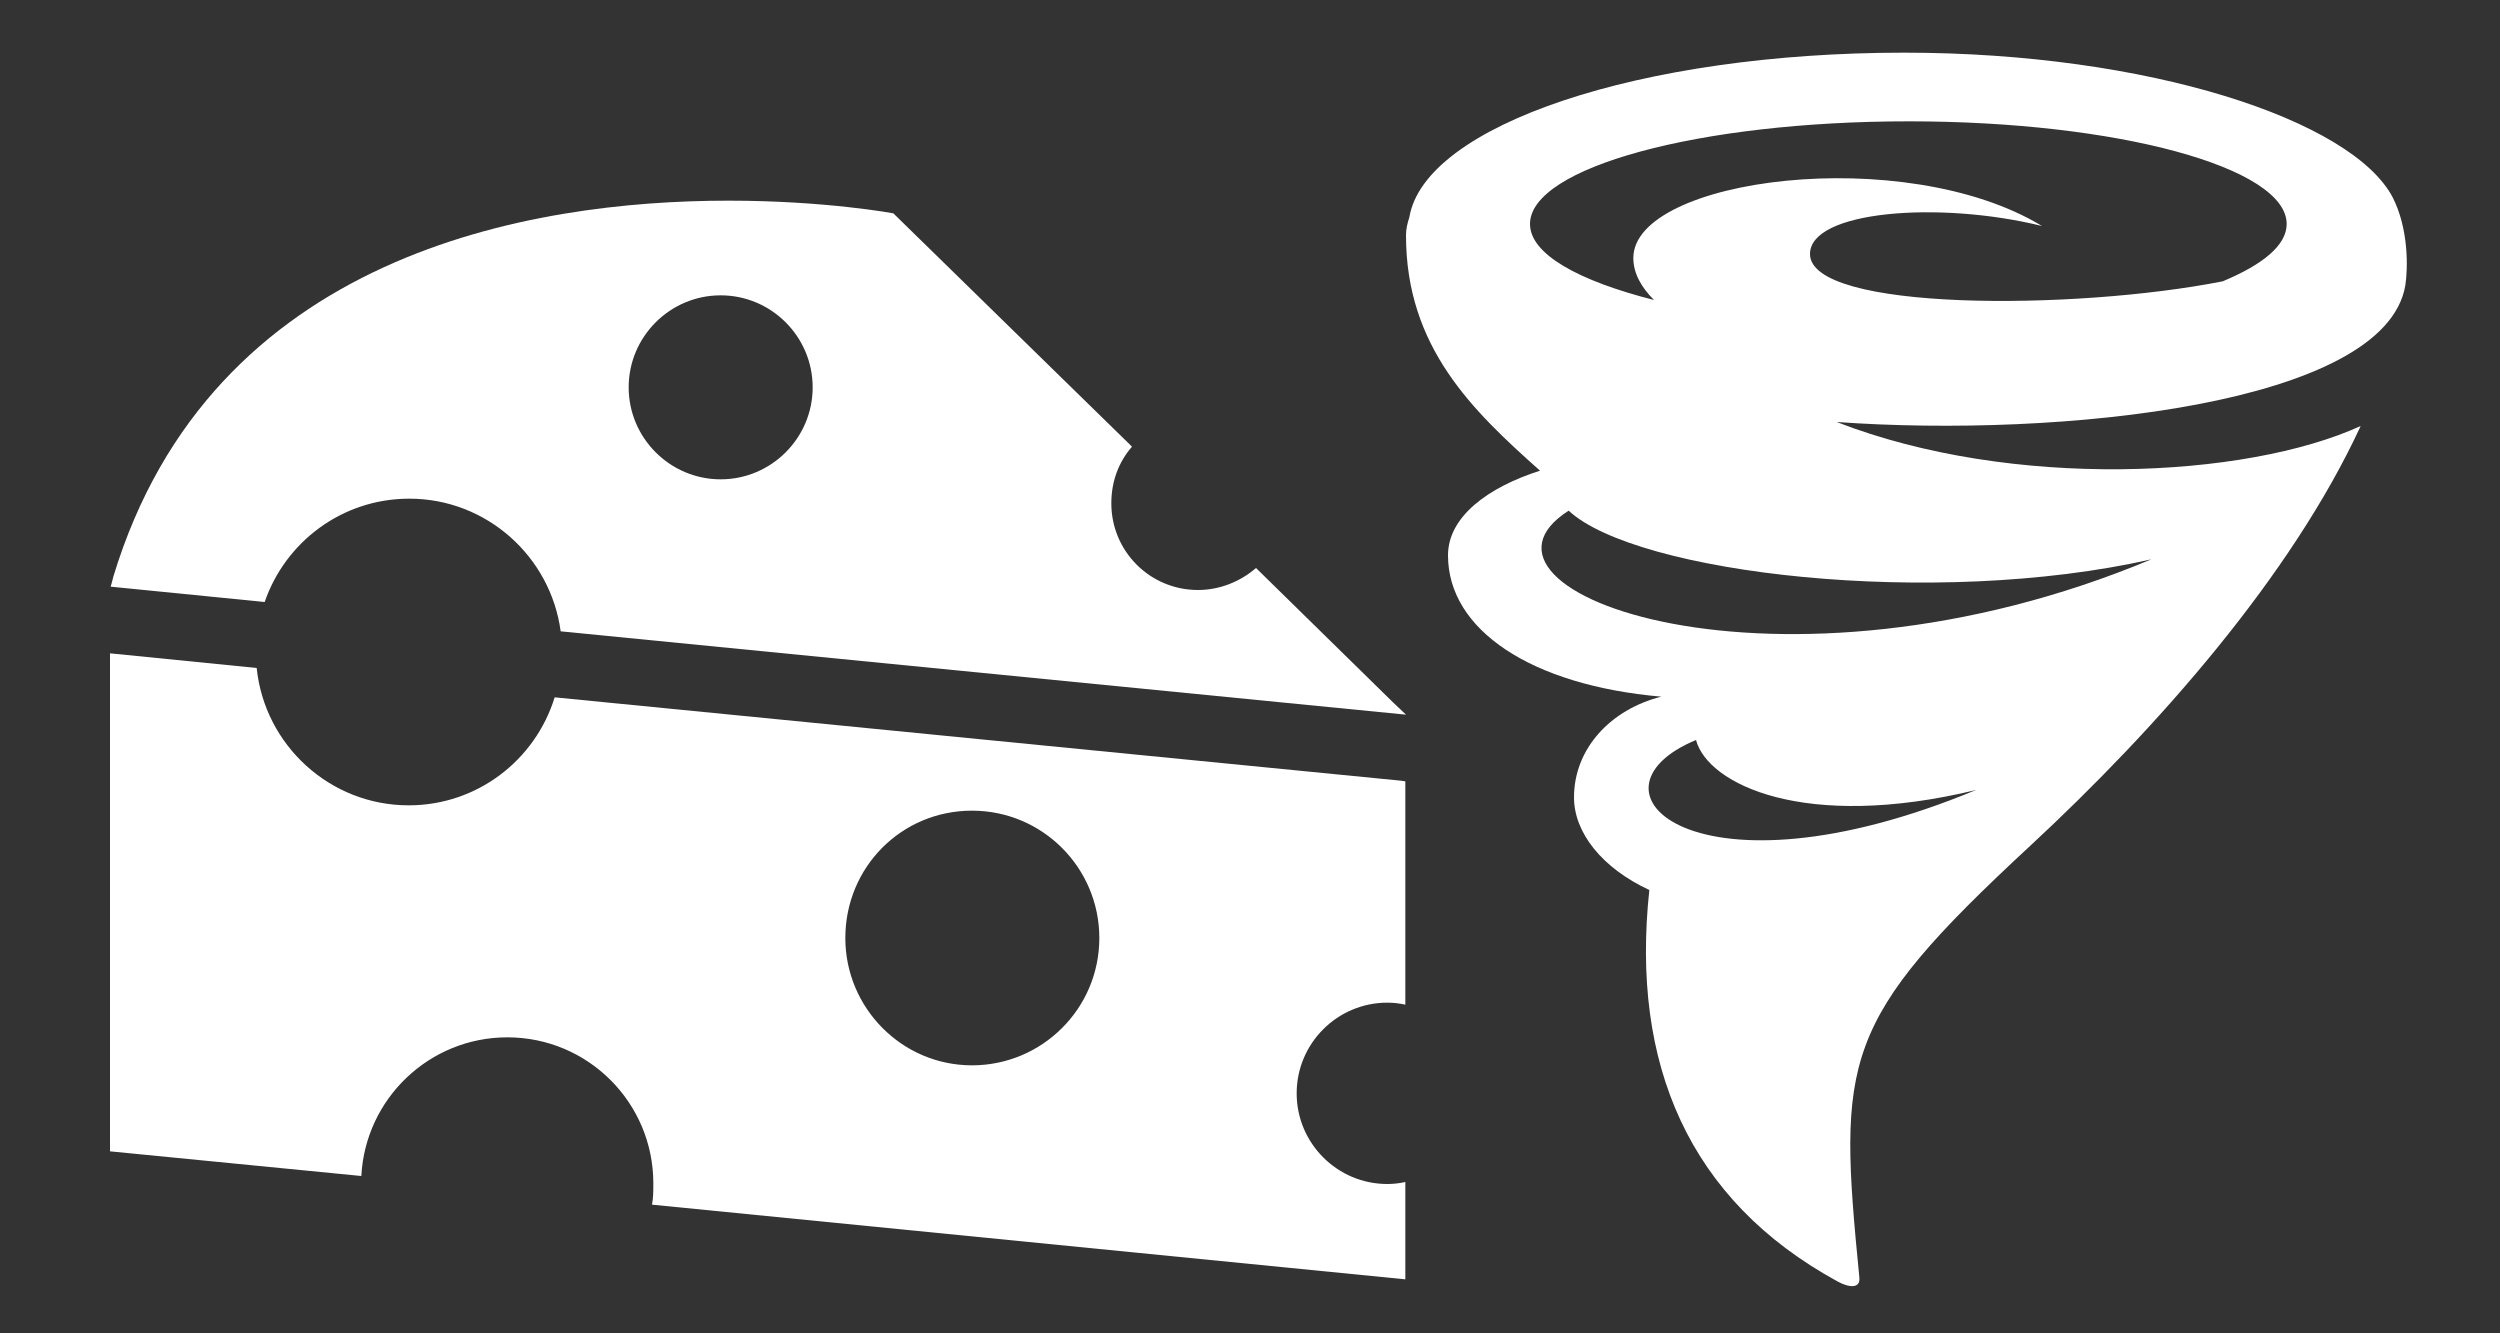
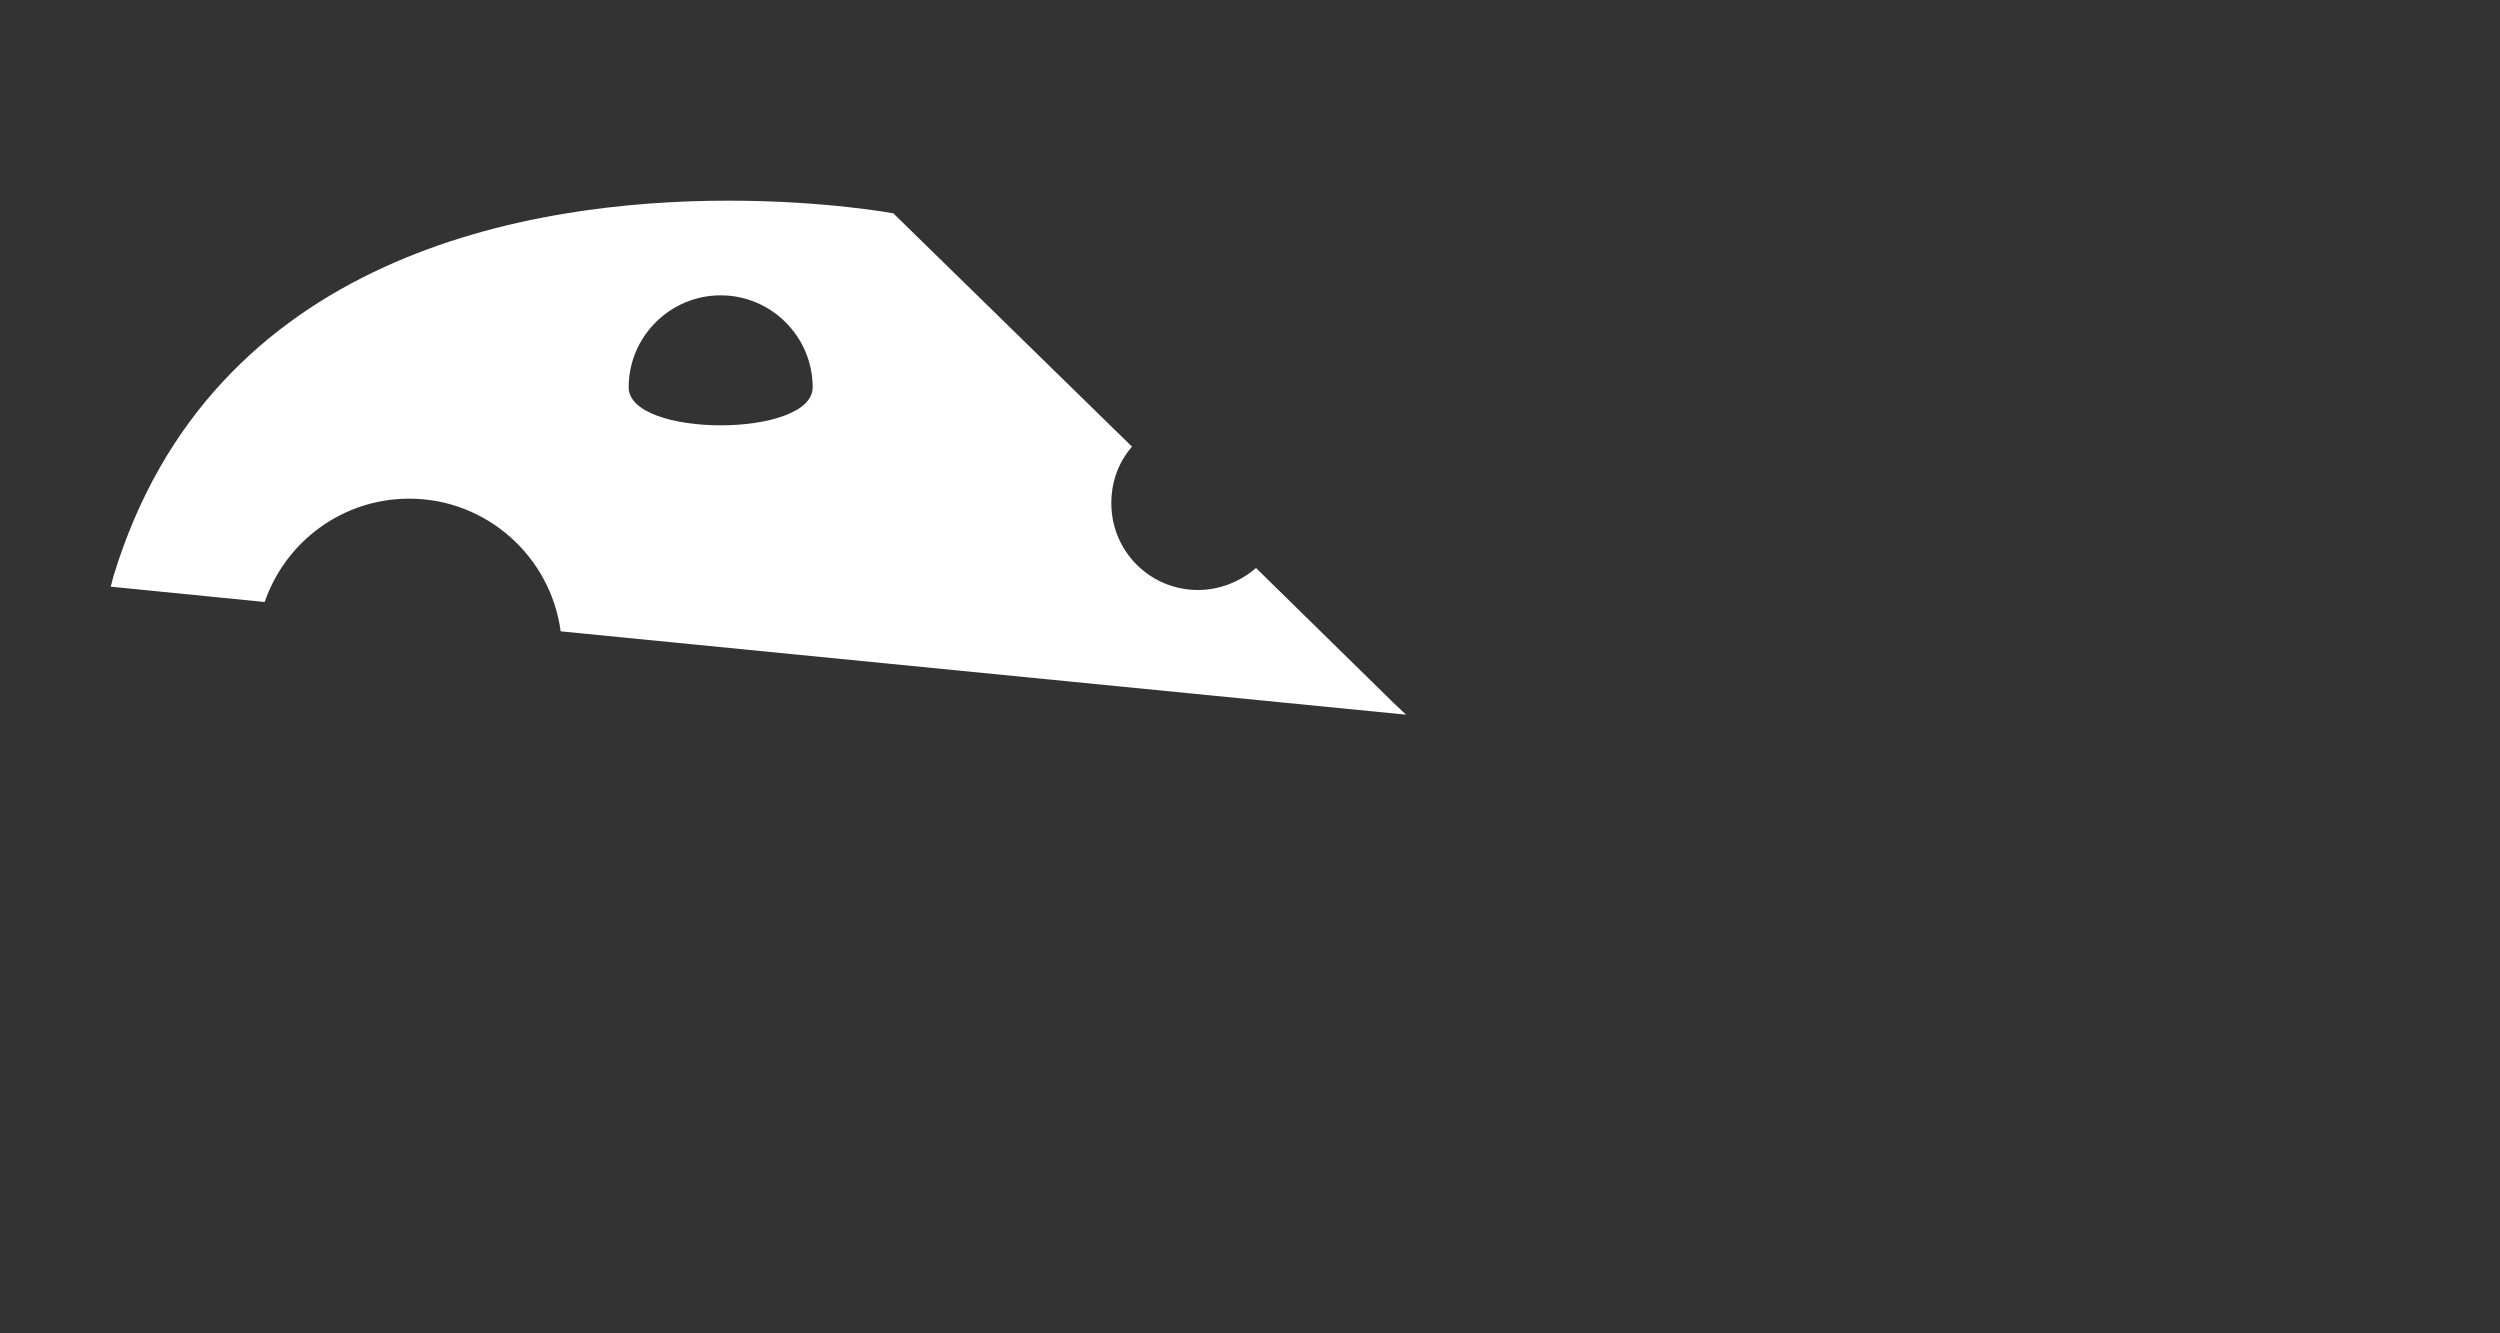
<svg xmlns="http://www.w3.org/2000/svg" version="1.1" id="Layer_1_copy" x="0px" y="0px" viewBox="0 0 375 200" style="enable-background:new 0 0 375 200;" xml:space="preserve">
  <rect x="0" y="0" width="375" height="200" fill="#333333" stroke="none" />
  <style type="text/css">
	.st0{fill:#FFFFFF;}
</style>
  <g>
-     <path class="st0" d="M275.5,63.3c33.5,2.4,82.3-2.6,85.3-20.5l0,0c0.4-2.6,0.5-8.5-1.9-13.2C352.8,18,322.3,7.9,285.6,7.9   c-39.6,0-71.9,10.9-74.2,24.7c-0.3,0.9-0.5,1.8-0.5,2.7c0,16.8,10,26.3,20.1,35.3c-7.8,2.5-13.8,6.9-13.8,12.7   c0,11.2,12.5,19.5,32,21.2c-7.6,1.9-13.1,7.8-13.1,15.1c0,5.3,4.2,10.6,11.3,13.9c-2.8,26.1,5.9,46.5,28.2,58.7   c1.8,1,3.5,1.1,3.3-0.6c-3.2-32.7-2.9-38.3,25.6-64.7c19.1-17.7,39.2-40.5,49.6-63C336.8,71.8,301.7,73.5,275.5,63.3z M229.5,33.6   c0-8.5,25.4-15.4,56.8-15.4c31.3,0,56.7,6.9,56.7,15.4c0,3.2-3.6,6.1-9.6,8.6c-22.3,4.4-61.9,4.5-61.9-4.1c0-6.5,19.4-8,34.8-4.2   c-20.6-12.5-61.3-7.2-61.3,4.8c0,2.3,1.2,4.4,3.1,6.3C236.7,42.1,229.5,38.1,229.5,33.6z M254.4,111c1.8,6.7,16.4,13.7,42,7.5   C254.2,136,236.1,118.6,254.4,111z M235.3,76.6c10.1,9.4,54.7,14.7,87.4,7.3C266.8,107.3,216.3,88.7,235.3,76.6z" />
-   </g>
+     </g>
  <g>
    <g>
-       <path class="st0" d="M16.5,98v74.7l37.7,3.7c0.6-11.6,10.2-20.8,21.9-20.8c12.1,0,21.9,9.8,21.9,21.9c0,1.1,0,2.2-0.2,3.2    l113,11.2v-14.6c-0.9,0.2-1.8,0.3-2.7,0.3c-7.5,0-13.6-6.1-13.6-13.6s6.1-13.6,13.6-13.6c0.9,0,1.8,0.1,2.7,0.3v-33.5l-0.7-0.1    L83.2,104.6c-2.9,9.4-11.6,16.2-21.9,16.2c-11.8,0-21.6-9-22.8-20.6L16.5,98z M126.8,140.7c0-10.6,8.4-19.1,19-19.1    s19.1,8.6,19.1,19.1c0,10.6-8.6,19.1-19.1,19.1S126.8,151.2,126.8,140.7z" />
-     </g>
+       </g>
    <g>
-       <path class="st0" d="M16.6,88l23.1,2.3c3.1-9,11.6-15.5,21.7-15.5c11.6,0,21.2,8.7,22.7,19.9l126.8,12.5l-1.9-1.8l-20.6-20.2    c-2.3,2-5.4,3.3-8.7,3.3c-7.2,0-13-5.8-13-13c0-3.3,1.1-6.2,3.1-8.5L134,32c0,0-10.2-1.9-24.7-1.9C79.6,30.1,31.7,38,17,86.5    C16.9,87,16.7,87.6,16.6,88z M94.3,58.1c0-7.6,6.2-13.8,13.8-13.8s13.8,6.2,13.8,13.8s-6.2,13.8-13.8,13.8S94.3,65.7,94.3,58.1z" />
+       <path class="st0" d="M16.6,88l23.1,2.3c3.1-9,11.6-15.5,21.7-15.5c11.6,0,21.2,8.7,22.7,19.9l126.8,12.5l-1.9-1.8l-20.6-20.2    c-2.3,2-5.4,3.3-8.7,3.3c-7.2,0-13-5.8-13-13c0-3.3,1.1-6.2,3.1-8.5L134,32c0,0-10.2-1.9-24.7-1.9C79.6,30.1,31.7,38,17,86.5    C16.9,87,16.7,87.6,16.6,88z M94.3,58.1c0-7.6,6.2-13.8,13.8-13.8s13.8,6.2,13.8,13.8S94.3,65.7,94.3,58.1z" />
    </g>
  </g>
</svg>